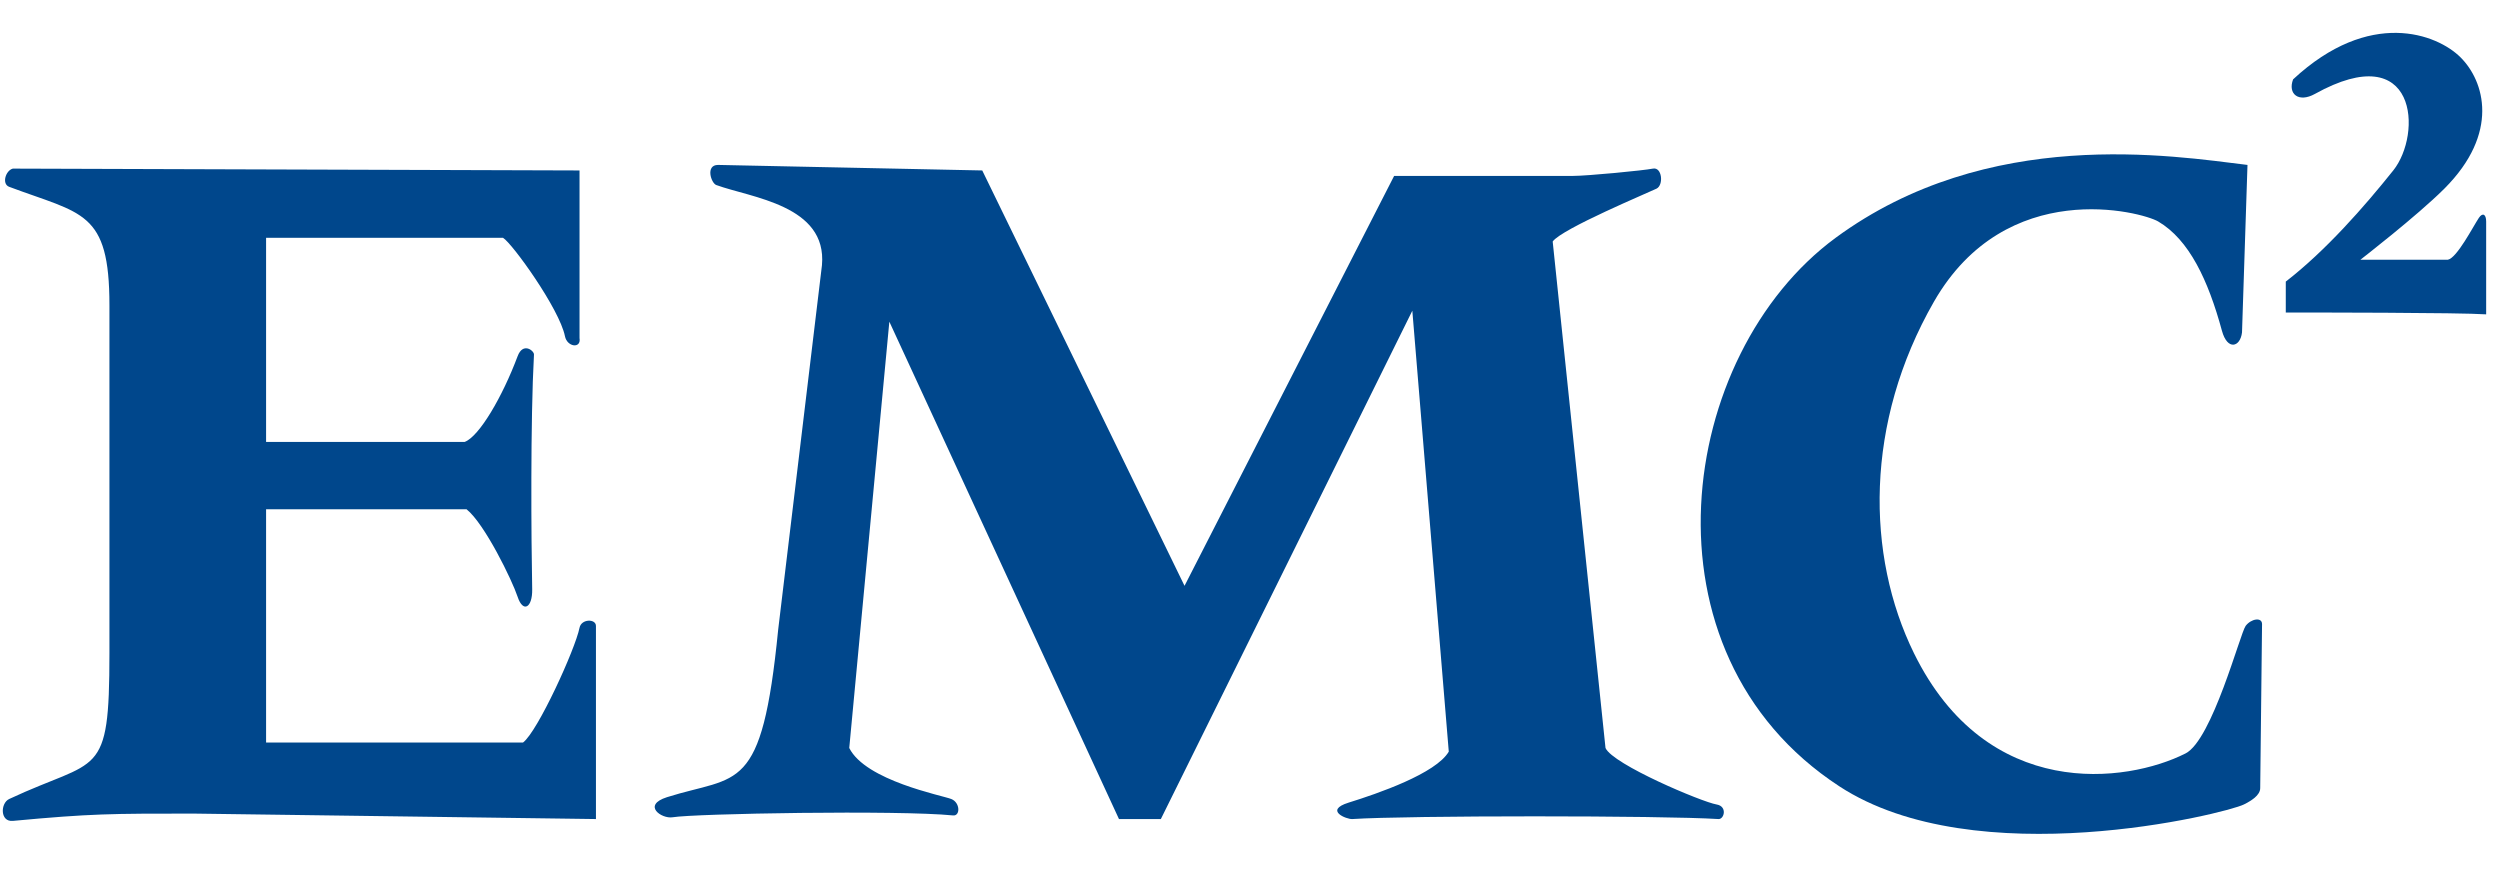
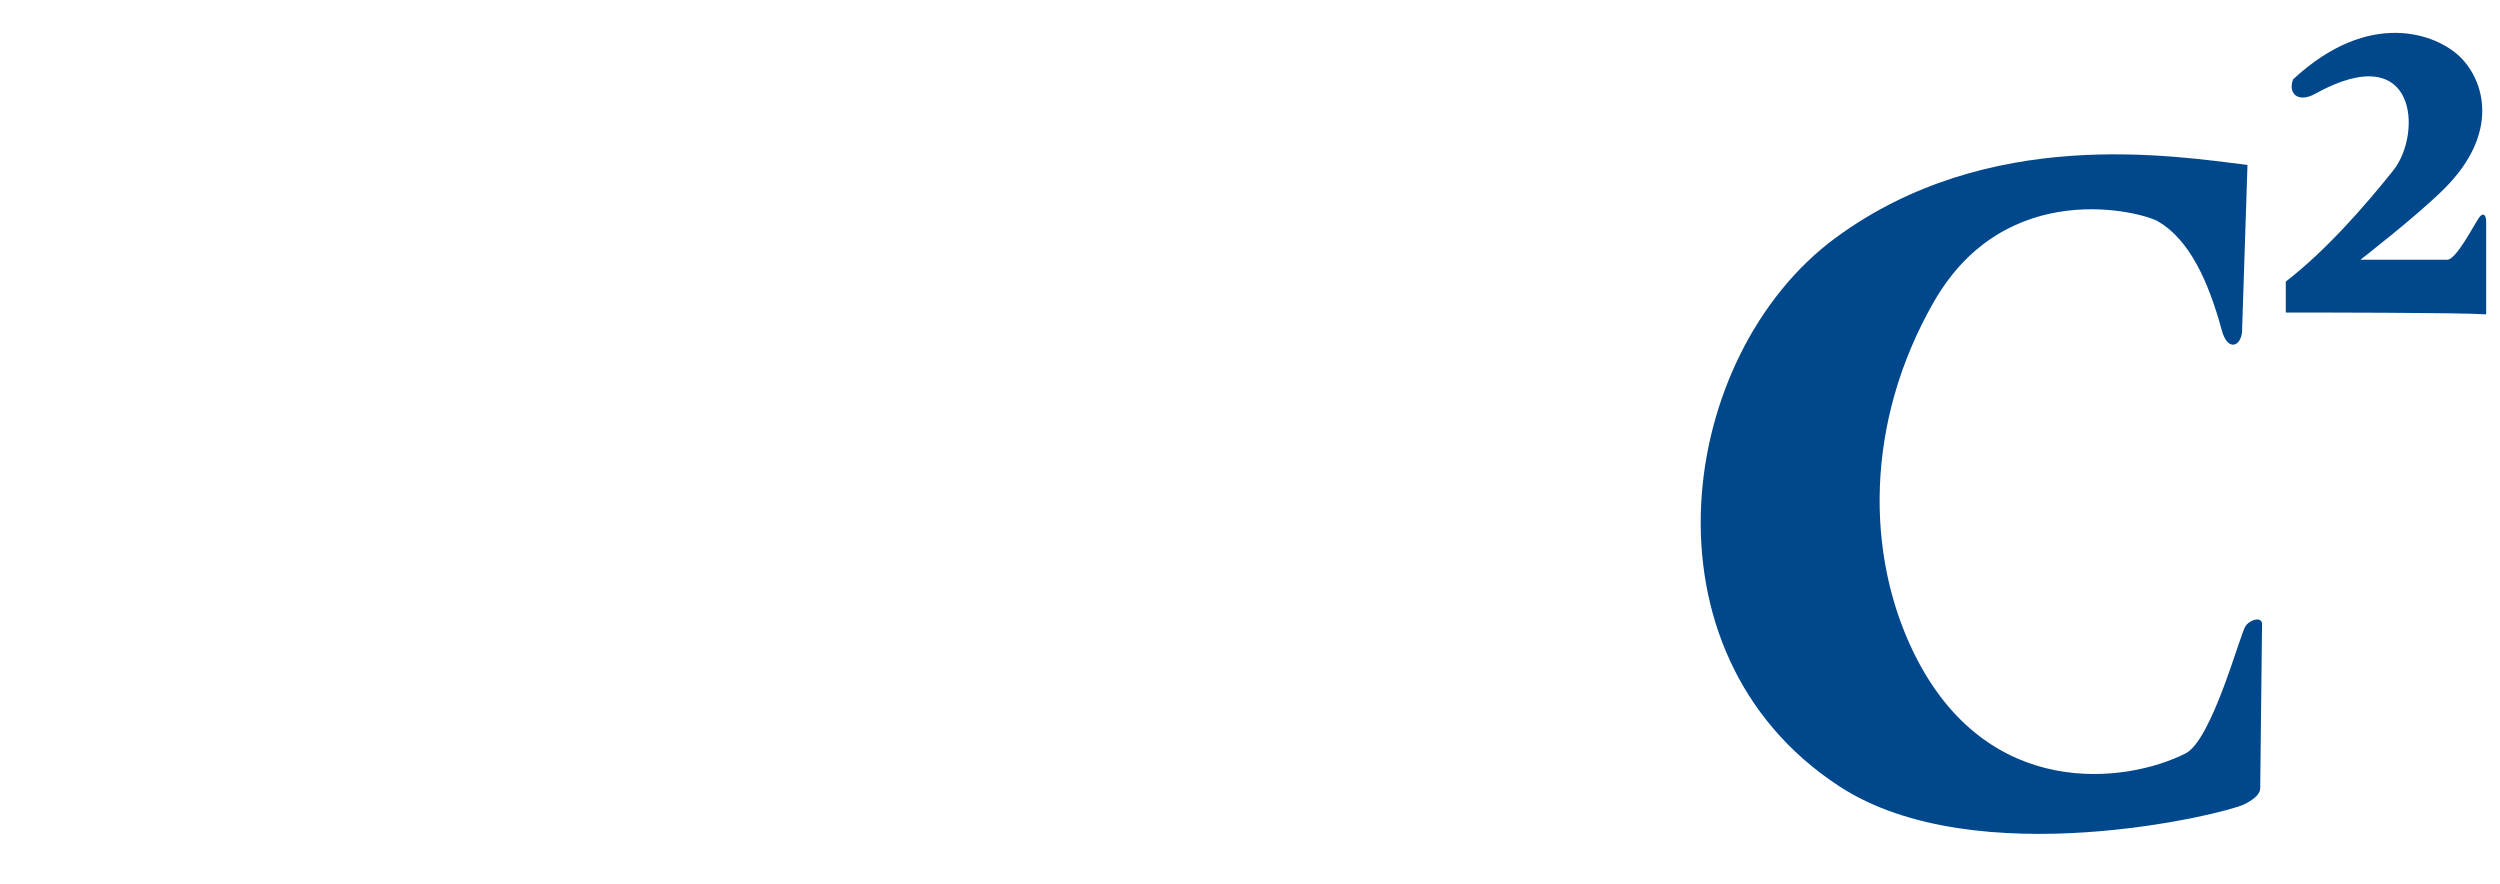
<svg xmlns="http://www.w3.org/2000/svg" width="198" height="70" viewBox="0 0 198 70" fill="none">
-   <path d="M1.017 13.354L45.899 13.5V26.772C46.045 27.639 44.915 27.488 44.745 26.631C44.312 24.464 40.567 19.269 39.841 18.836H21.074V35H36.803C37.962 34.567 39.804 31.397 40.995 28.213C41.424 27.064 42.305 27.785 42.291 28.077C42.004 33.267 42.074 42.78 42.15 46.685C42.172 48.14 41.424 48.564 40.995 47.264C40.567 45.969 38.395 41.495 36.954 40.336H21.074V58.808H41.424C42.578 57.946 45.56 51.423 45.899 49.718C46.045 48.997 47.199 48.997 47.199 49.572V64.869L15.304 64.436C8.813 64.436 7.221 64.436 1.017 65.015C-0.001 65.109 0.023 63.616 0.725 63.282C7.795 59.966 8.667 61.836 8.667 51.738V24.177C8.667 16.674 6.509 16.966 0.725 14.795C0.122 14.569 0.442 13.5 1.017 13.354ZM56.87 13.062L77.794 13.5L93.815 46.398L110.415 13.933H124.561C125.715 13.933 130.195 13.5 130.911 13.354C131.636 13.208 131.778 14.654 131.197 14.941C130.618 15.229 123.689 18.116 122.973 19.128L127.156 59.241C127.735 60.541 134.787 63.517 135.955 63.715C136.827 63.861 136.558 64.897 136.102 64.869C131.636 64.582 111.447 64.582 107.094 64.869C106.661 64.895 104.838 64.186 106.806 63.569C109.114 62.853 113.735 61.261 114.743 59.528L111.856 24.61L91.939 64.869H88.623L70.436 25.477L67.261 59.241C68.561 61.836 74.623 62.995 75.344 63.282C76.06 63.569 76.06 64.643 75.485 64.582C71.156 64.148 54.985 64.436 53.266 64.728C52.394 64.869 50.825 63.772 52.827 63.136C58.48 61.351 60.336 62.995 61.632 49.864L65.099 21.003C65.527 16.241 59.479 15.662 56.728 14.654C56.318 14.503 55.856 13.062 56.869 13.062" fill="#00478C" />
  <path d="M177.567 26.339L178.001 13.062C172.075 12.346 157.472 9.944 145.38 18.836C132.84 28.062 129.416 51.653 145.672 62.274C156.492 69.343 176.267 64.436 177.713 63.715C178.288 63.428 179.009 62.994 179.009 62.415C179.009 61.836 179.154 50.005 179.154 49.43C179.154 48.856 178.287 48.997 177.854 49.572C177.425 50.151 175.206 58.61 173.091 59.674C168.437 62.024 157.372 63.513 151.588 51.738C147.781 43.986 147.668 33.479 153.17 23.89C158.898 13.919 169.629 16.778 170.929 17.541C173.379 18.982 174.886 22.18 175.979 26.202C176.412 27.785 177.425 27.497 177.566 26.339H177.567ZM181.614 6.285C187.667 0.656 193.013 2.677 194.883 4.551C196.763 6.426 197.997 10.537 193.593 14.941C191.421 17.108 186.946 20.569 186.946 20.569H193.875C194.596 20.423 195.863 17.951 196.33 17.249C196.622 16.82 196.904 16.962 196.904 17.541V24.897C194.883 24.751 182.909 24.751 181.034 24.751V22.302C184.205 19.849 187.238 16.387 189.546 13.5C191.855 10.613 191.478 2.917 183.342 7.438C182.042 8.159 181.176 7.438 181.614 6.285Z" fill="#00478C" />
</svg>